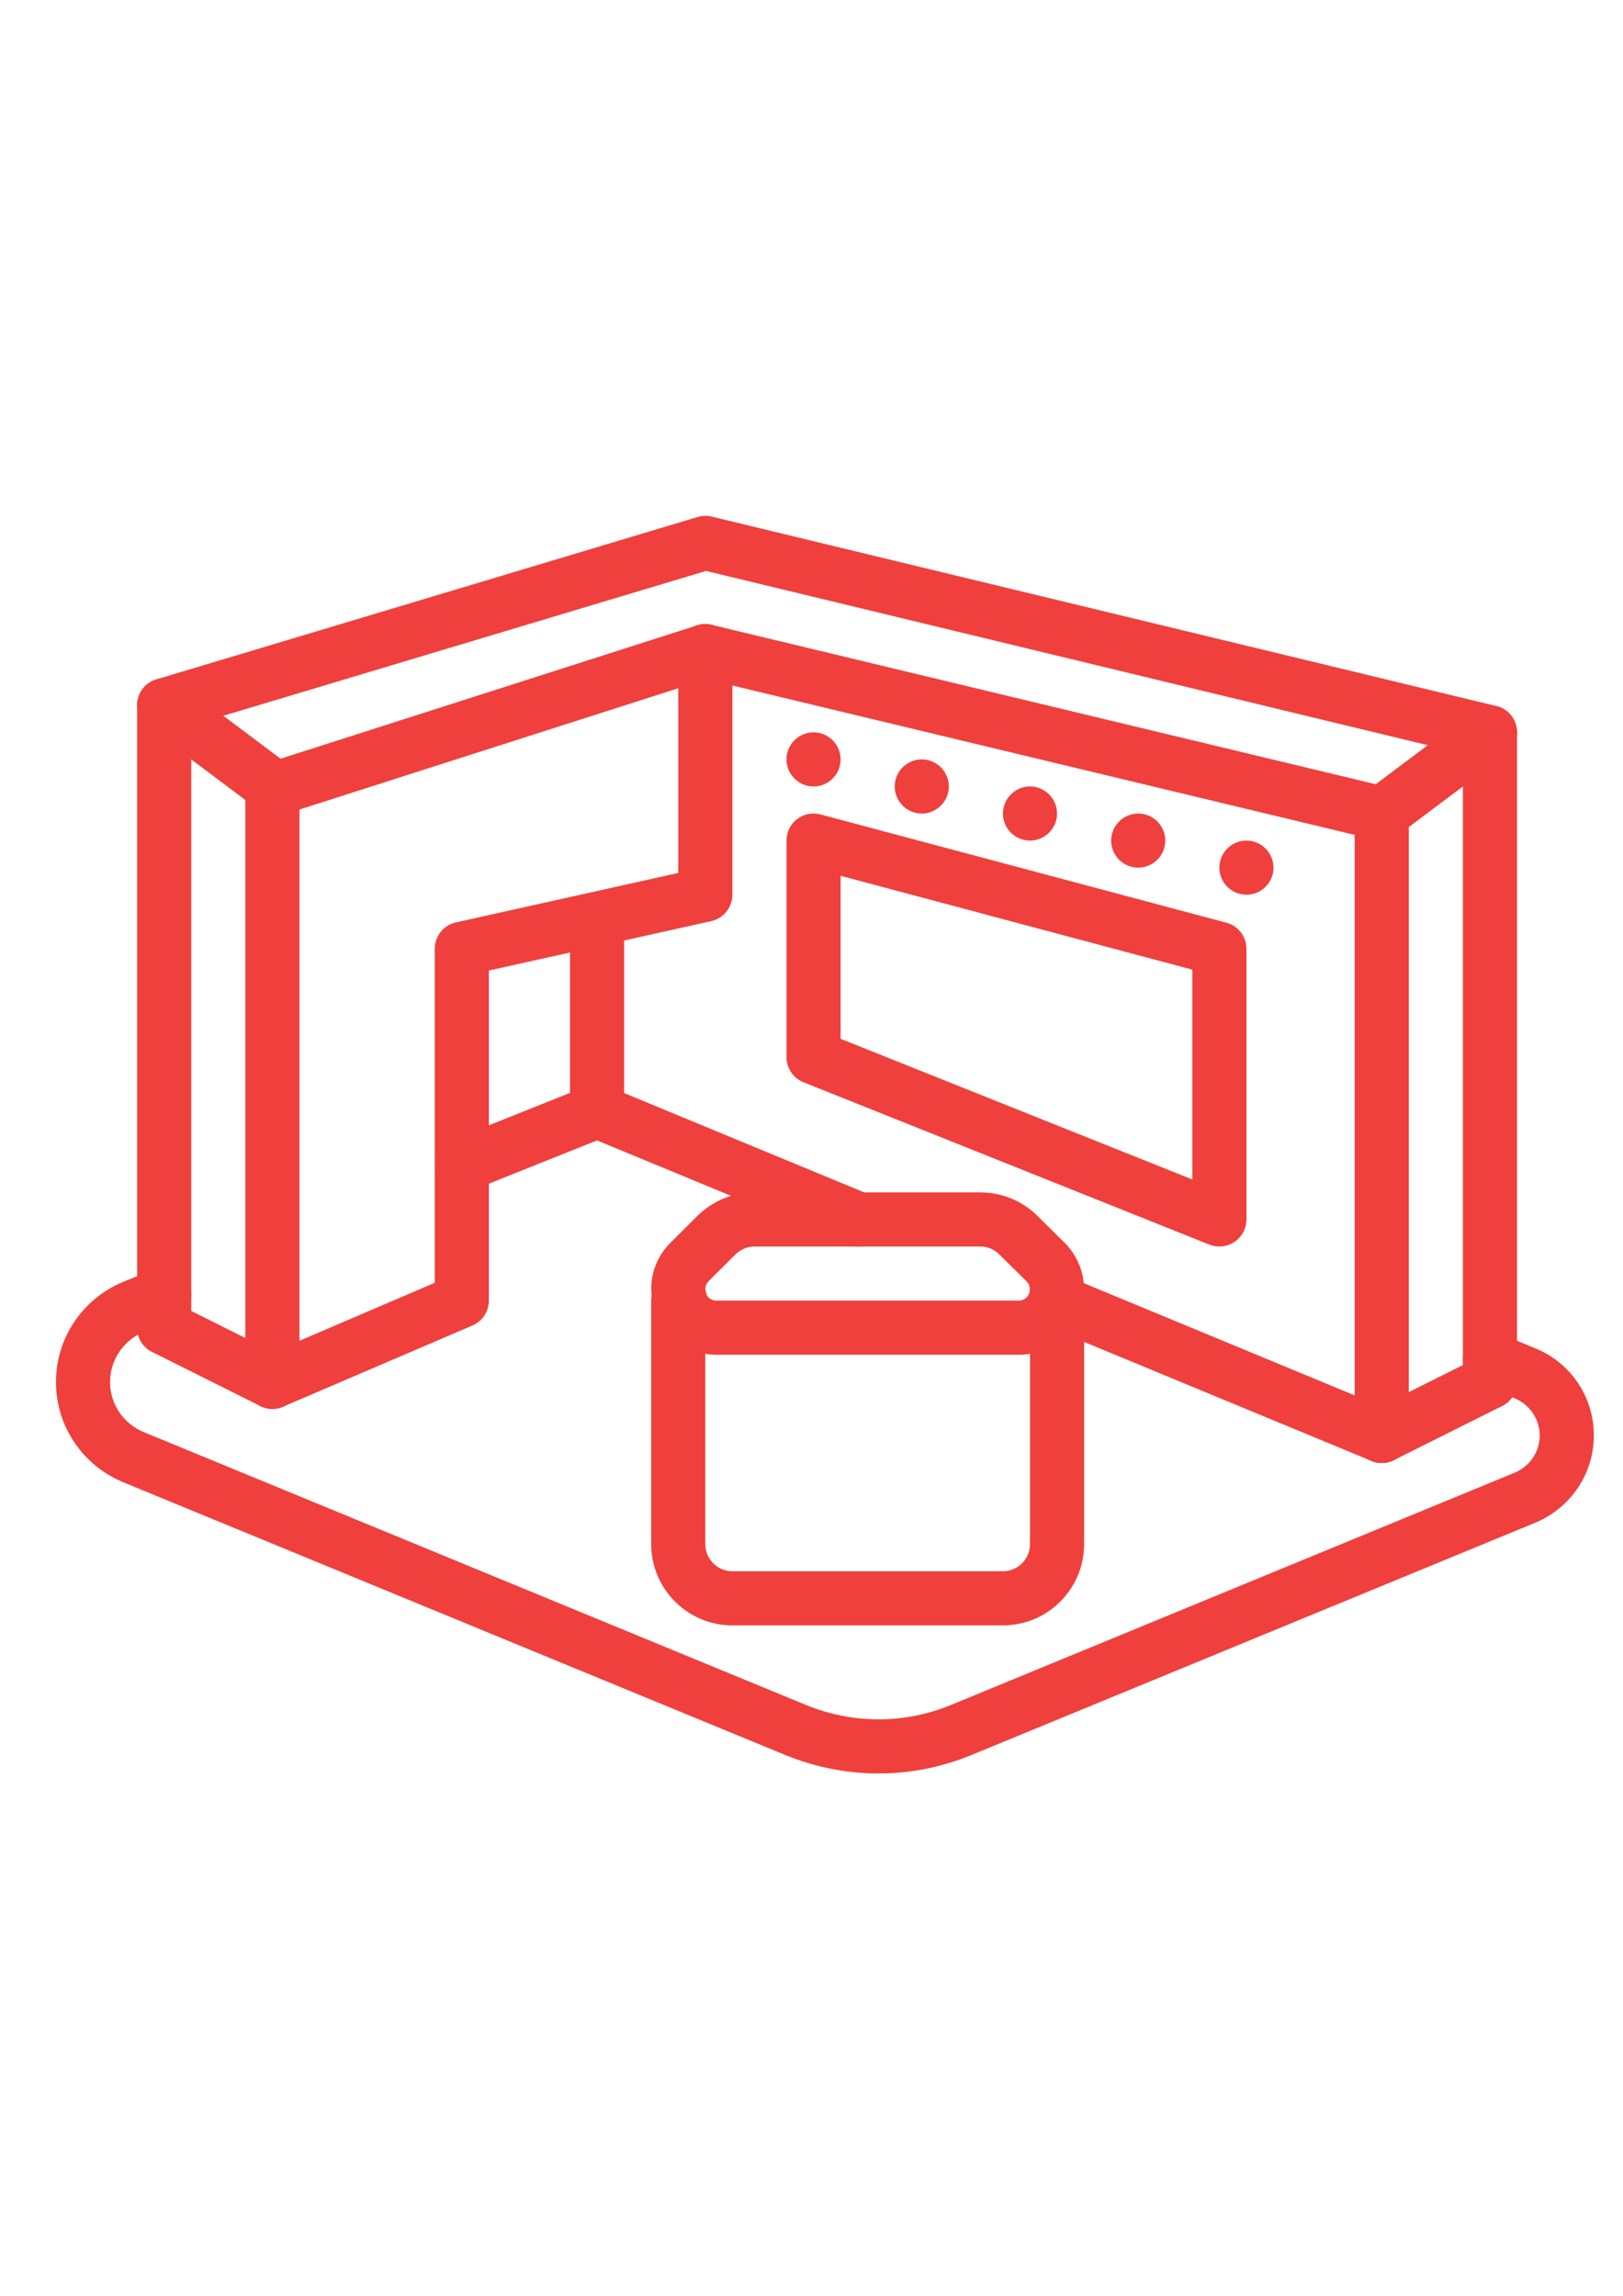
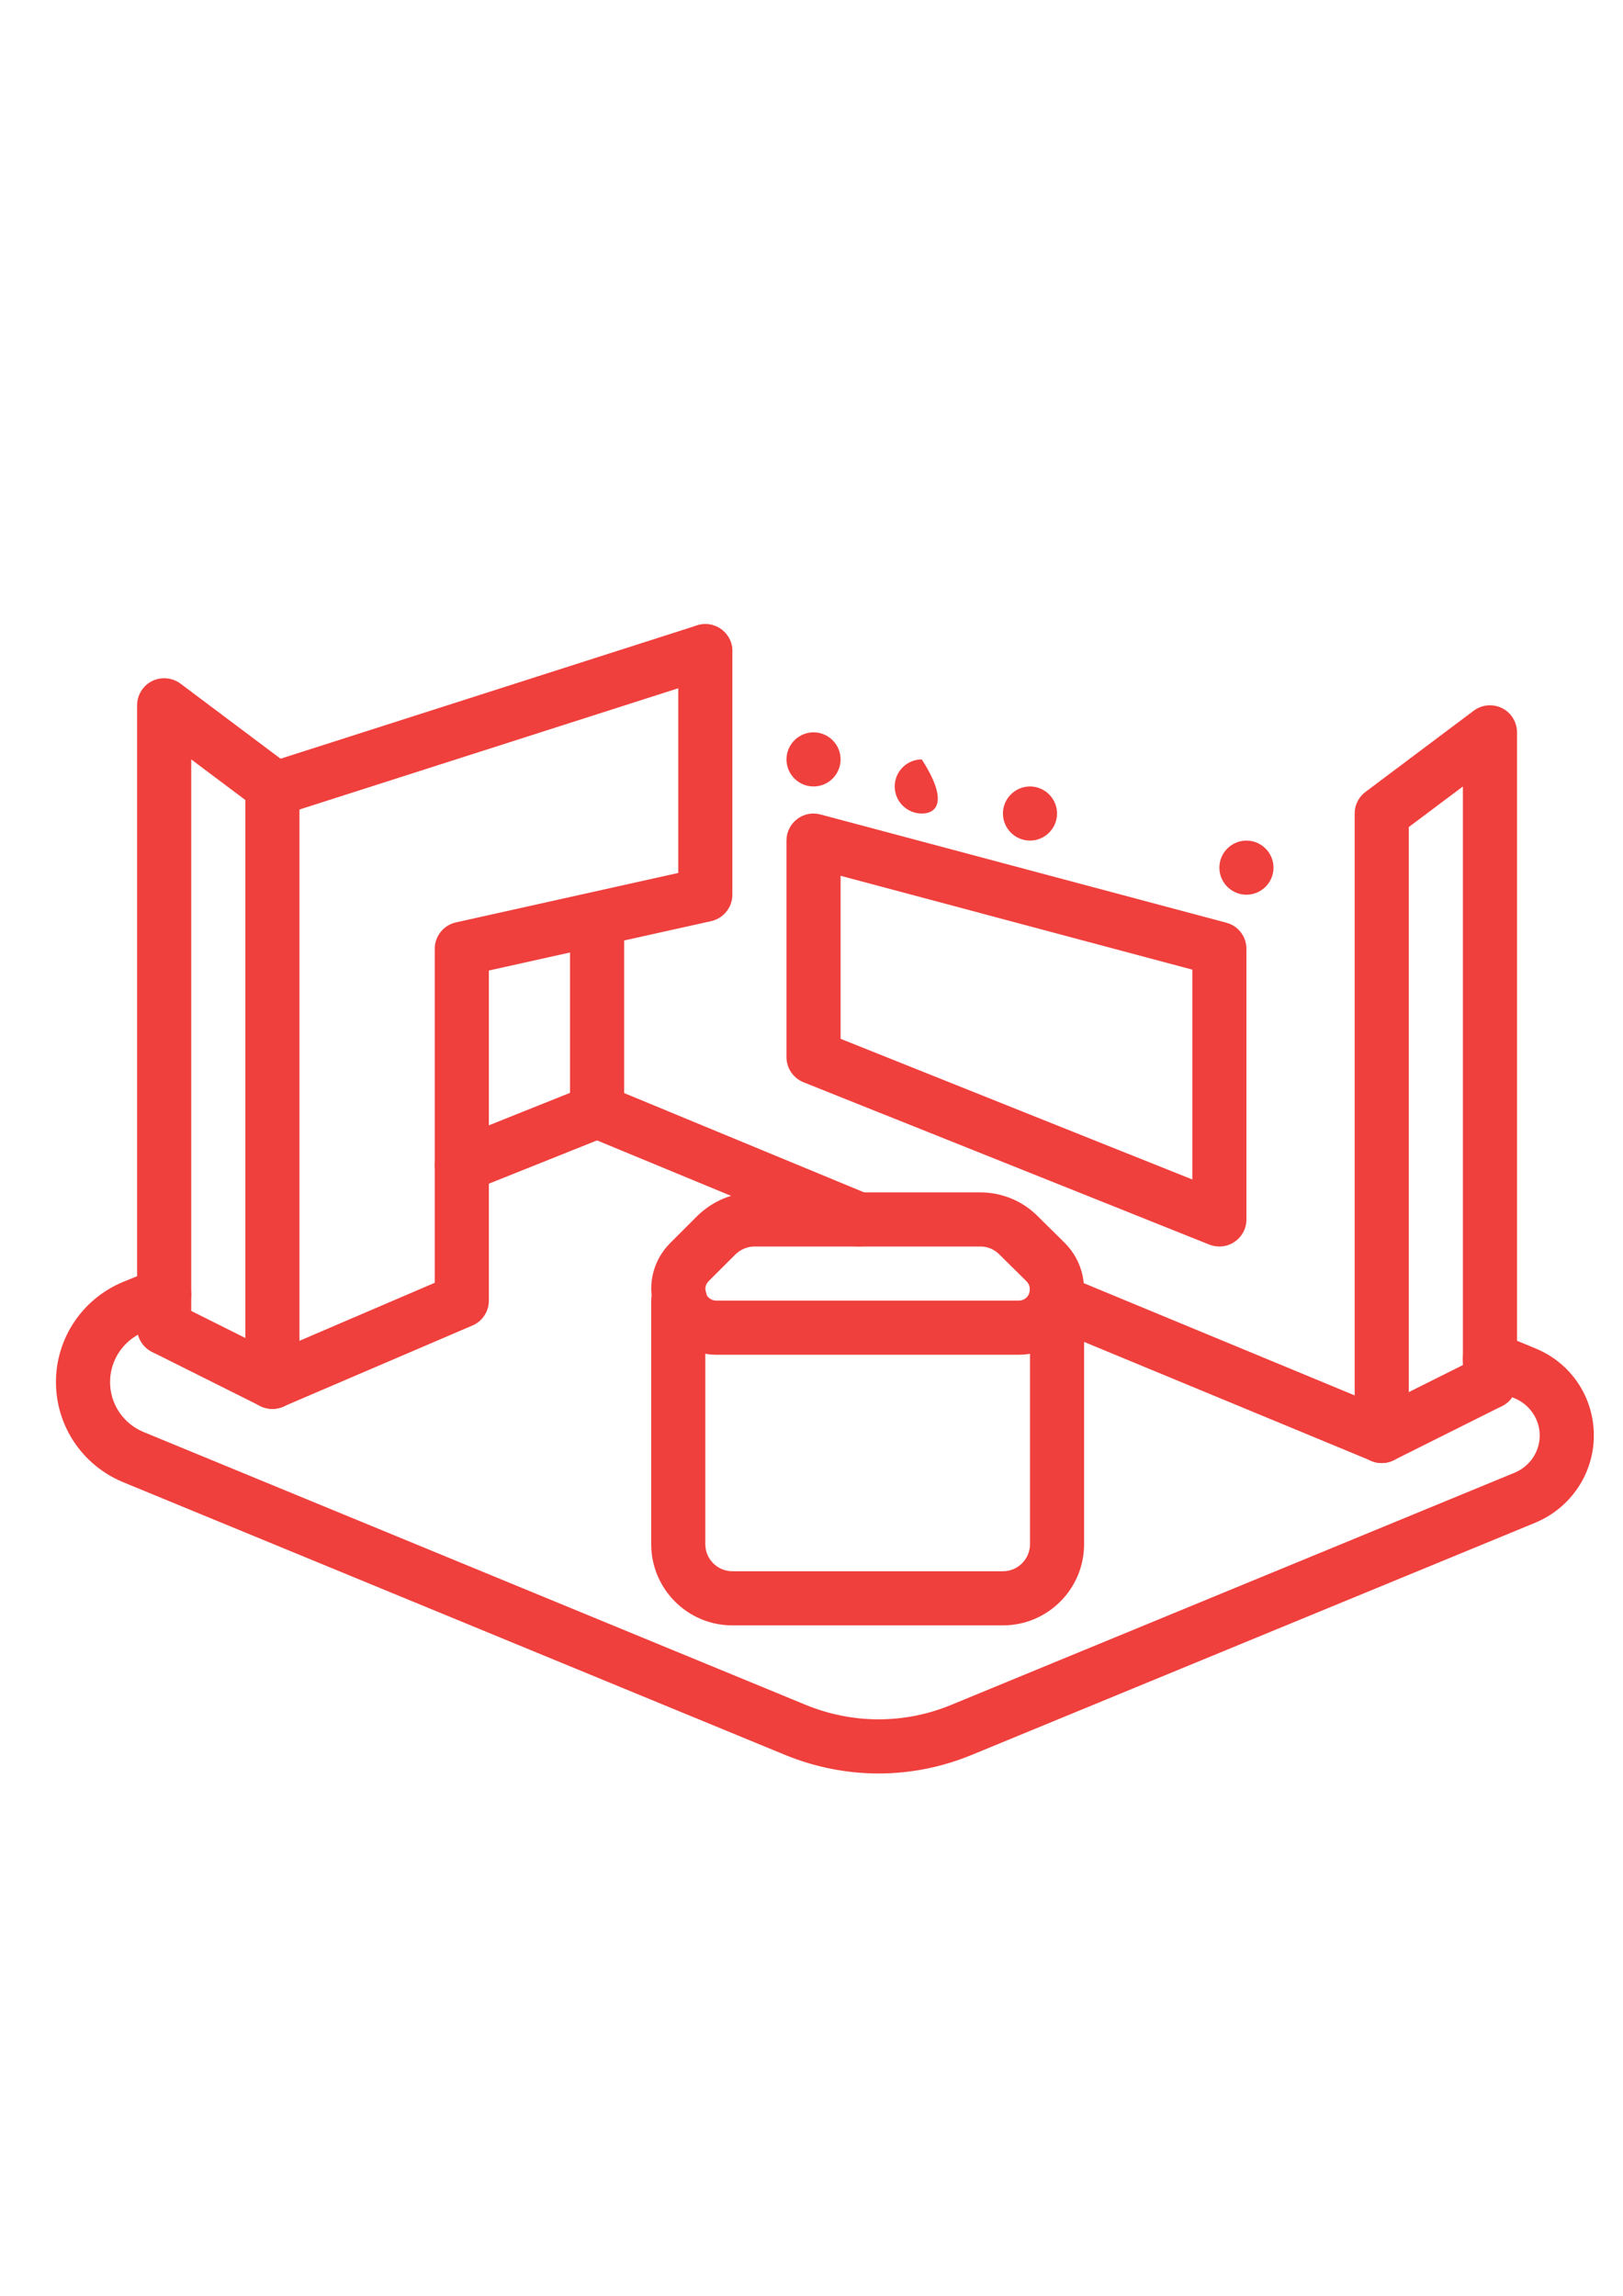
<svg xmlns="http://www.w3.org/2000/svg" width="794" zoomAndPan="magnify" viewBox="0 0 595.5 842.25" height="1123" preserveAspectRatio="xMidYMid meet" version="1.0">
  <defs>
    <clipPath id="f3d03c1985">
      <path d="M 20.531 464 L 584.781 464 L 584.781 650.59 L 20.531 650.59 Z M 20.531 464 " clip-rule="nonzero" />
    </clipPath>
  </defs>
  <path fill="#ef403d" d="M 457.336 308.367 C 462.801 308.367 467.262 312.828 467.262 318.293 C 467.262 323.762 462.801 328.223 457.336 328.223 C 451.867 328.223 447.406 323.762 447.406 318.293 C 447.406 312.828 451.867 308.367 457.336 308.367 " fill-opacity="1" fill-rule="nonzero" />
-   <path fill="#ef403d" d="M 417.625 298.441 C 423.094 298.441 427.555 302.898 427.555 308.367 C 427.555 313.836 423.094 318.293 417.625 318.293 C 412.156 318.293 407.699 313.836 407.699 308.367 C 407.699 302.898 412.156 298.441 417.625 298.441 " fill-opacity="1" fill-rule="nonzero" />
  <path fill="#ef403d" d="M 367.988 298.441 C 367.988 292.973 372.449 288.512 377.918 288.512 C 383.383 288.512 387.844 292.973 387.844 298.441 C 387.844 303.906 383.383 308.367 377.918 308.367 C 372.449 308.367 367.988 303.906 367.988 298.441 " fill-opacity="1" fill-rule="nonzero" />
-   <path fill="#ef403d" d="M 338.207 278.586 C 343.676 278.586 348.133 283.043 348.133 288.512 C 348.133 293.98 343.676 298.441 338.207 298.441 C 332.738 298.441 328.281 293.98 328.281 288.512 C 328.281 283.043 332.738 278.586 338.207 278.586 " fill-opacity="1" fill-rule="nonzero" />
+   <path fill="#ef403d" d="M 338.207 278.586 C 348.133 293.98 343.676 298.441 338.207 298.441 C 332.738 298.441 328.281 293.98 328.281 288.512 C 328.281 283.043 332.738 278.586 338.207 278.586 " fill-opacity="1" fill-rule="nonzero" />
  <path fill="#ef403d" d="M 298.496 268.656 C 303.965 268.656 308.426 273.117 308.426 278.586 C 308.426 284.055 303.965 288.512 298.496 288.512 C 293.031 288.512 288.57 284.055 288.57 278.586 C 288.57 273.117 293.031 268.656 298.496 268.656 " fill-opacity="1" fill-rule="nonzero" />
-   <path fill="#ef403d" d="M 506.973 308.367 C 506.195 308.367 505.422 308.289 504.645 308.098 L 256.461 248.531 C 251.148 247.254 247.852 241.902 249.133 236.551 C 250.41 231.238 255.762 227.902 261.113 229.219 L 509.297 288.785 C 514.609 290.062 517.906 295.414 516.629 300.766 C 515.543 305.305 511.469 308.367 506.973 308.367 " fill-opacity="1" fill-rule="nonzero" />
-   <path fill="#ef403d" d="M 546.68 278.586 C 545.906 278.586 545.129 278.508 544.355 278.312 L 259.059 209.441 L 63.109 268.23 C 57.836 269.781 52.293 266.836 50.742 261.562 C 49.152 256.328 52.137 250.781 57.371 249.23 L 255.957 189.664 C 257.625 189.16 259.41 189.086 261.113 189.512 L 549.008 259.004 C 554.359 260.281 557.617 265.672 556.336 270.984 C 555.211 275.523 551.18 278.586 546.68 278.586 " fill-opacity="1" fill-rule="nonzero" />
  <path fill="#ef403d" d="M 99.949 299.641 C 95.723 299.641 91.848 296.926 90.488 292.738 C 88.82 287.504 91.691 281.922 96.926 280.254 L 255.762 229.414 C 261 227.746 266.582 230.617 268.25 235.852 C 269.918 241.086 267.047 246.672 261.812 248.336 L 102.977 299.176 C 101.969 299.488 100.957 299.641 99.949 299.641 " fill-opacity="1" fill-rule="nonzero" />
  <path fill="#ef403d" d="M 506.973 536.695 C 505.691 536.695 504.414 536.465 503.172 535.922 L 384.043 486.594 L 387.145 477.133 L 391.023 467.98 L 510.773 517.578 C 515.852 519.711 518.258 525.488 516.125 530.57 C 514.57 534.371 510.848 536.695 506.973 536.695 " fill-opacity="1" fill-rule="nonzero" />
  <path fill="#ef403d" d="M 315.055 457.277 C 313.816 457.277 312.535 457.043 311.293 456.5 L 215.277 416.793 C 210.199 414.699 207.793 408.922 209.926 403.84 C 211.98 398.762 217.836 396.395 222.879 398.449 L 318.855 438.16 C 323.938 440.254 326.34 446.07 324.246 451.148 C 322.656 454.949 318.973 457.277 315.055 457.277 " fill-opacity="1" fill-rule="nonzero" />
  <path fill="#ef403d" d="M 99.949 516.84 C 98.438 516.84 96.926 516.492 95.492 515.793 L 55.781 495.941 C 50.895 493.496 48.918 487.523 51.359 482.602 C 53.844 477.715 59.777 475.734 64.699 478.18 L 104.41 498.035 C 109.297 500.477 111.273 506.449 108.832 511.336 C 107.086 514.824 103.598 516.84 99.949 516.84 " fill-opacity="1" fill-rule="nonzero" />
  <g clip-path="url(#f3d03c1985)">
    <path fill="#ef403d" d="M 322.348 650.59 C 310.828 650.59 299.273 648.34 288.297 643.879 L 45.039 543.676 C 30.148 537.434 20.531 523.047 20.531 506.992 C 20.531 490.977 30.148 476.59 44.961 470.348 L 56.48 465.652 C 61.52 463.598 67.375 466.004 69.434 471.082 C 71.527 476.164 69.082 481.941 64.004 484.035 L 52.562 488.688 C 45.195 491.789 40.387 499.004 40.387 506.992 C 40.387 515.02 45.195 522.23 52.68 525.332 L 295.82 625.5 C 312.961 632.48 331.809 632.48 348.832 625.5 L 555.793 540.227 C 561.34 537.898 564.945 532.547 564.945 526.574 C 564.945 520.68 561.262 515.25 555.832 513.004 L 542.879 507.652 C 537.801 505.52 535.395 499.738 537.527 494.66 C 539.625 489.617 545.402 487.215 550.48 489.309 L 563.395 494.66 C 576.387 499.973 584.801 512.5 584.801 526.574 C 584.801 540.574 576.387 553.098 563.395 558.566 L 356.395 643.84 C 345.418 648.34 333.902 650.59 322.348 650.59 " fill-opacity="1" fill-rule="nonzero" />
  </g>
  <path fill="#ef403d" d="M 169.441 437.422 C 165.488 437.422 161.766 435.059 160.211 431.18 C 158.195 426.098 160.68 420.32 165.758 418.266 L 215.395 398.41 C 220.438 396.395 226.254 398.836 228.309 403.957 C 230.324 409.035 227.844 414.816 222.762 416.871 L 173.125 436.723 C 171.926 437.191 170.684 437.422 169.441 437.422 " fill-opacity="1" fill-rule="nonzero" />
  <path fill="#ef403d" d="M 506.973 536.695 C 503.328 536.695 499.836 534.68 498.09 531.188 C 495.648 526.305 497.625 520.332 502.512 517.887 L 542.223 498.035 C 547.145 495.59 553.117 497.566 555.562 502.453 C 558.004 507.379 556.027 513.352 551.141 515.793 L 511.43 535.648 C 509.996 536.348 508.484 536.695 506.973 536.695 " fill-opacity="1" fill-rule="nonzero" />
  <path fill="#ef403d" d="M 506.973 536.695 C 501.504 536.695 497.043 532.238 497.043 526.77 L 497.043 298.441 C 497.043 295.297 498.52 292.352 501.039 290.492 L 540.746 260.707 C 543.734 258.461 547.766 258.109 551.141 259.777 C 554.477 261.445 556.609 264.895 556.609 268.656 L 556.609 506.914 C 556.609 512.383 552.148 516.84 546.68 516.84 C 541.215 516.84 536.754 512.383 536.754 506.914 L 536.754 288.512 L 516.898 303.402 L 516.898 526.77 C 516.898 532.238 512.438 536.695 506.973 536.695 " fill-opacity="1" fill-rule="nonzero" />
  <path fill="#ef403d" d="M 99.949 516.84 C 94.484 516.84 90.023 512.383 90.023 506.914 L 90.023 293.477 L 70.168 278.586 L 70.168 487.059 C 70.168 492.527 65.711 496.988 60.242 496.988 C 54.773 496.988 50.312 492.527 50.312 487.059 L 50.312 258.73 C 50.312 254.969 52.445 251.52 55.781 249.852 C 59.156 248.184 63.188 248.531 66.215 250.781 L 105.922 280.562 C 108.406 282.426 109.879 285.371 109.879 288.512 L 109.879 506.914 C 109.879 512.383 105.418 516.84 99.949 516.84 " fill-opacity="1" fill-rule="nonzero" />
  <path fill="#ef403d" d="M 99.949 516.84 C 96.113 516.84 92.426 514.594 90.836 510.832 C 88.668 505.789 90.992 499.934 96.035 497.801 L 159.516 470.578 L 159.516 348.078 C 159.516 343.422 162.734 339.391 167.27 338.383 L 248.859 320.234 L 248.859 238.875 C 248.859 233.406 253.32 228.949 258.789 228.949 C 264.254 228.949 268.715 233.406 268.715 238.875 L 268.715 328.223 C 268.715 332.875 265.457 336.91 260.922 337.918 L 179.371 356.027 L 179.371 477.133 C 179.371 481.086 177.004 484.695 173.359 486.246 L 103.867 516.027 C 102.586 516.57 101.27 516.84 99.949 516.84 " fill-opacity="1" fill-rule="nonzero" />
  <path fill="#ef403d" d="M 219.078 417.566 C 213.609 417.566 209.152 413.109 209.152 407.641 L 209.152 338.148 C 209.152 332.68 213.609 328.223 219.078 328.223 C 224.547 328.223 229.008 332.68 229.008 338.148 L 229.008 407.641 C 229.008 413.109 224.547 417.566 219.078 417.566 " fill-opacity="1" fill-rule="nonzero" />
  <path fill="#ef403d" d="M 308.426 381.078 L 437.48 432.691 L 437.48 355.715 L 308.426 321.281 Z M 447.406 457.277 C 446.168 457.277 444.887 457.043 443.723 456.578 L 294.812 397.016 C 291.051 395.504 288.57 391.859 288.57 387.785 L 288.57 308.367 C 288.57 305.266 290.004 302.355 292.449 300.496 C 294.891 298.594 298.07 297.973 301.059 298.789 L 449.969 338.5 C 454.309 339.621 457.336 343.578 457.336 348.078 L 457.336 447.352 C 457.336 450.645 455.707 453.711 452.953 455.57 C 451.324 456.695 449.387 457.277 447.406 457.277 " fill-opacity="1" fill-rule="nonzero" />
  <path fill="#ef403d" d="M 276.859 457.277 C 274.223 457.277 271.738 458.324 269.801 460.223 L 259.953 470.035 C 258.941 471.082 258.555 472.516 258.98 473.836 C 259.098 474.223 259.215 474.613 259.293 475.039 C 259.758 476.125 261.23 477.133 262.859 477.133 L 373.766 477.133 C 375.434 477.133 376.945 476.164 377.566 474.613 C 378.148 472.633 377.762 471.16 376.637 470.035 L 366.746 460.262 C 364.848 458.324 362.367 457.277 359.73 457.277 Z M 373.766 496.988 L 262.859 496.988 C 253.164 496.988 244.285 490.938 240.719 481.98 C 240.367 481.086 240.137 480.312 239.941 479.422 C 237.461 471.121 239.707 462.203 245.914 455.996 L 255.84 446.07 C 261.617 440.449 269.027 437.422 276.859 437.422 L 359.73 437.422 C 367.68 437.422 375.355 440.641 380.863 446.266 L 390.676 455.957 C 397.074 462.395 399.32 471.625 396.609 480.156 C 396.609 480.273 396.297 481.516 395.598 482.949 C 392.227 491.168 383.5 496.988 373.766 496.988 " fill-opacity="1" fill-rule="nonzero" />
  <path fill="#ef403d" d="M 367.988 596.262 L 268.715 596.262 C 252.273 596.262 238.934 582.883 238.934 566.477 L 238.934 477.133 C 238.934 471.664 243.395 467.203 248.859 467.203 C 254.328 467.203 258.789 471.664 258.789 477.133 L 258.789 566.477 C 258.789 571.945 263.246 576.406 268.715 576.406 L 367.988 576.406 C 373.457 576.406 377.918 571.945 377.918 566.477 L 377.918 477.441 C 377.918 471.938 382.375 467.359 387.844 467.359 C 393.312 467.359 397.77 471.664 397.77 477.133 L 397.77 566.477 C 397.77 582.883 384.43 596.262 367.988 596.262 " fill-opacity="1" fill-rule="nonzero" />
</svg>